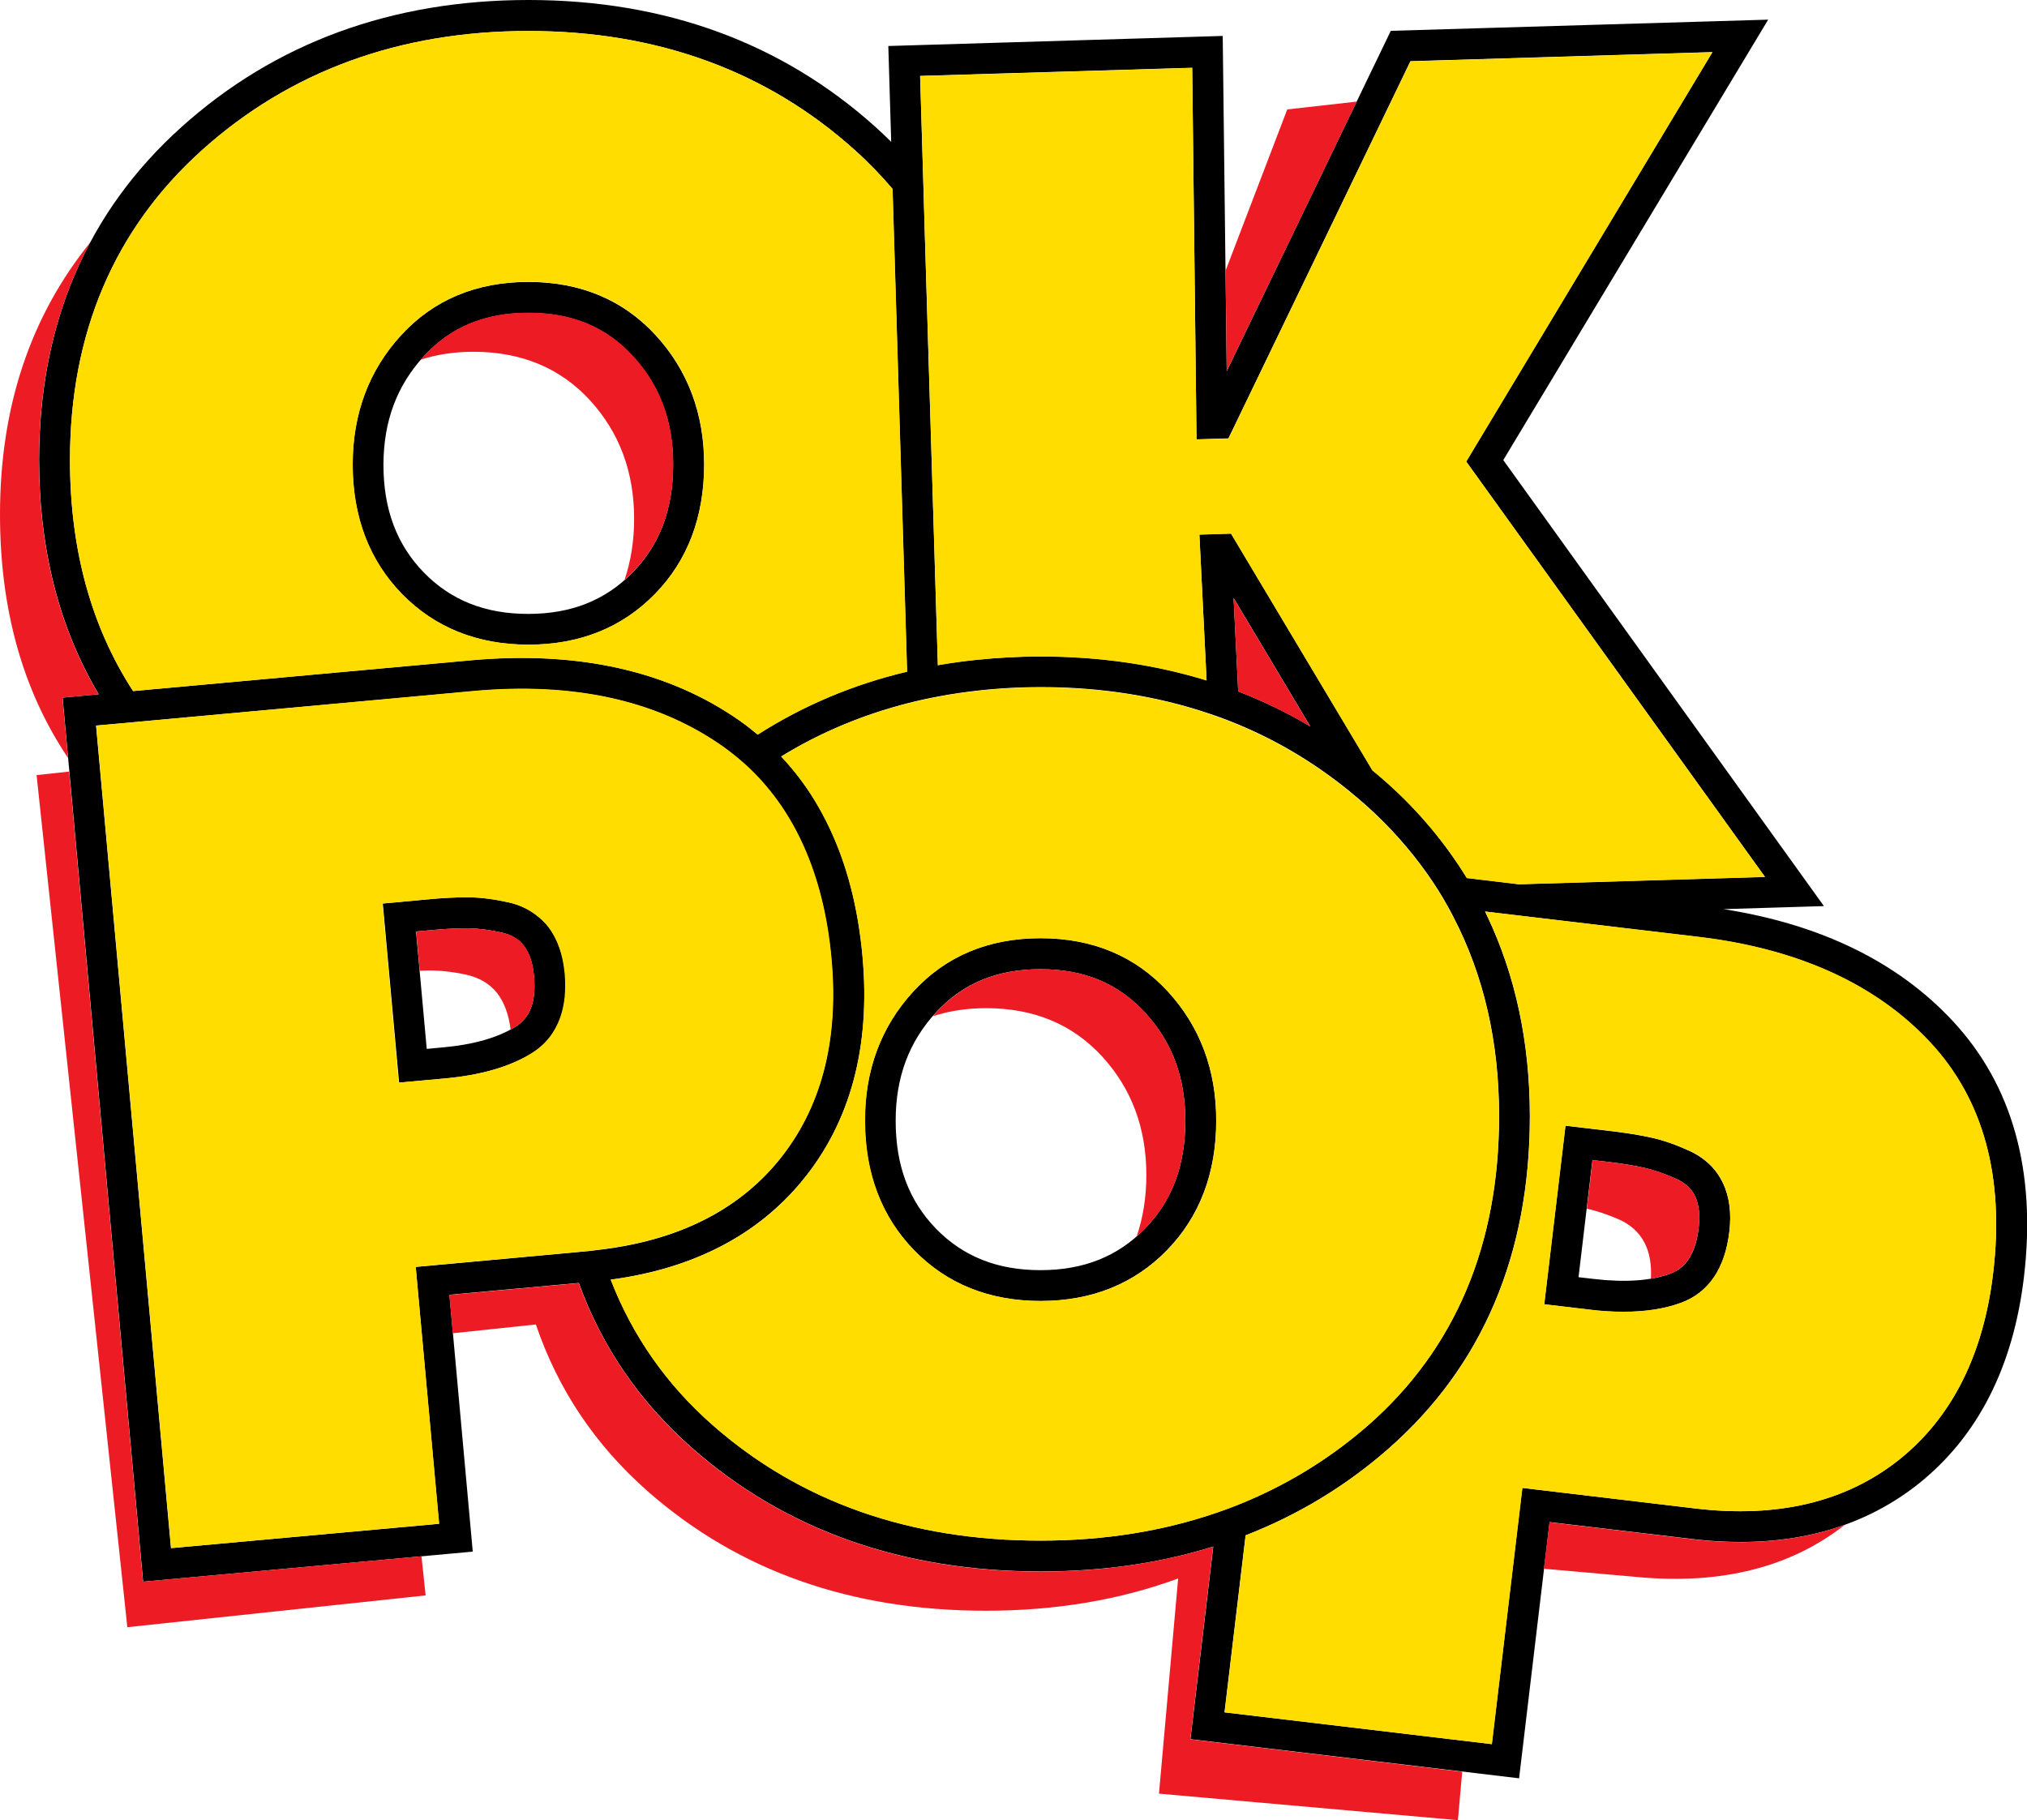
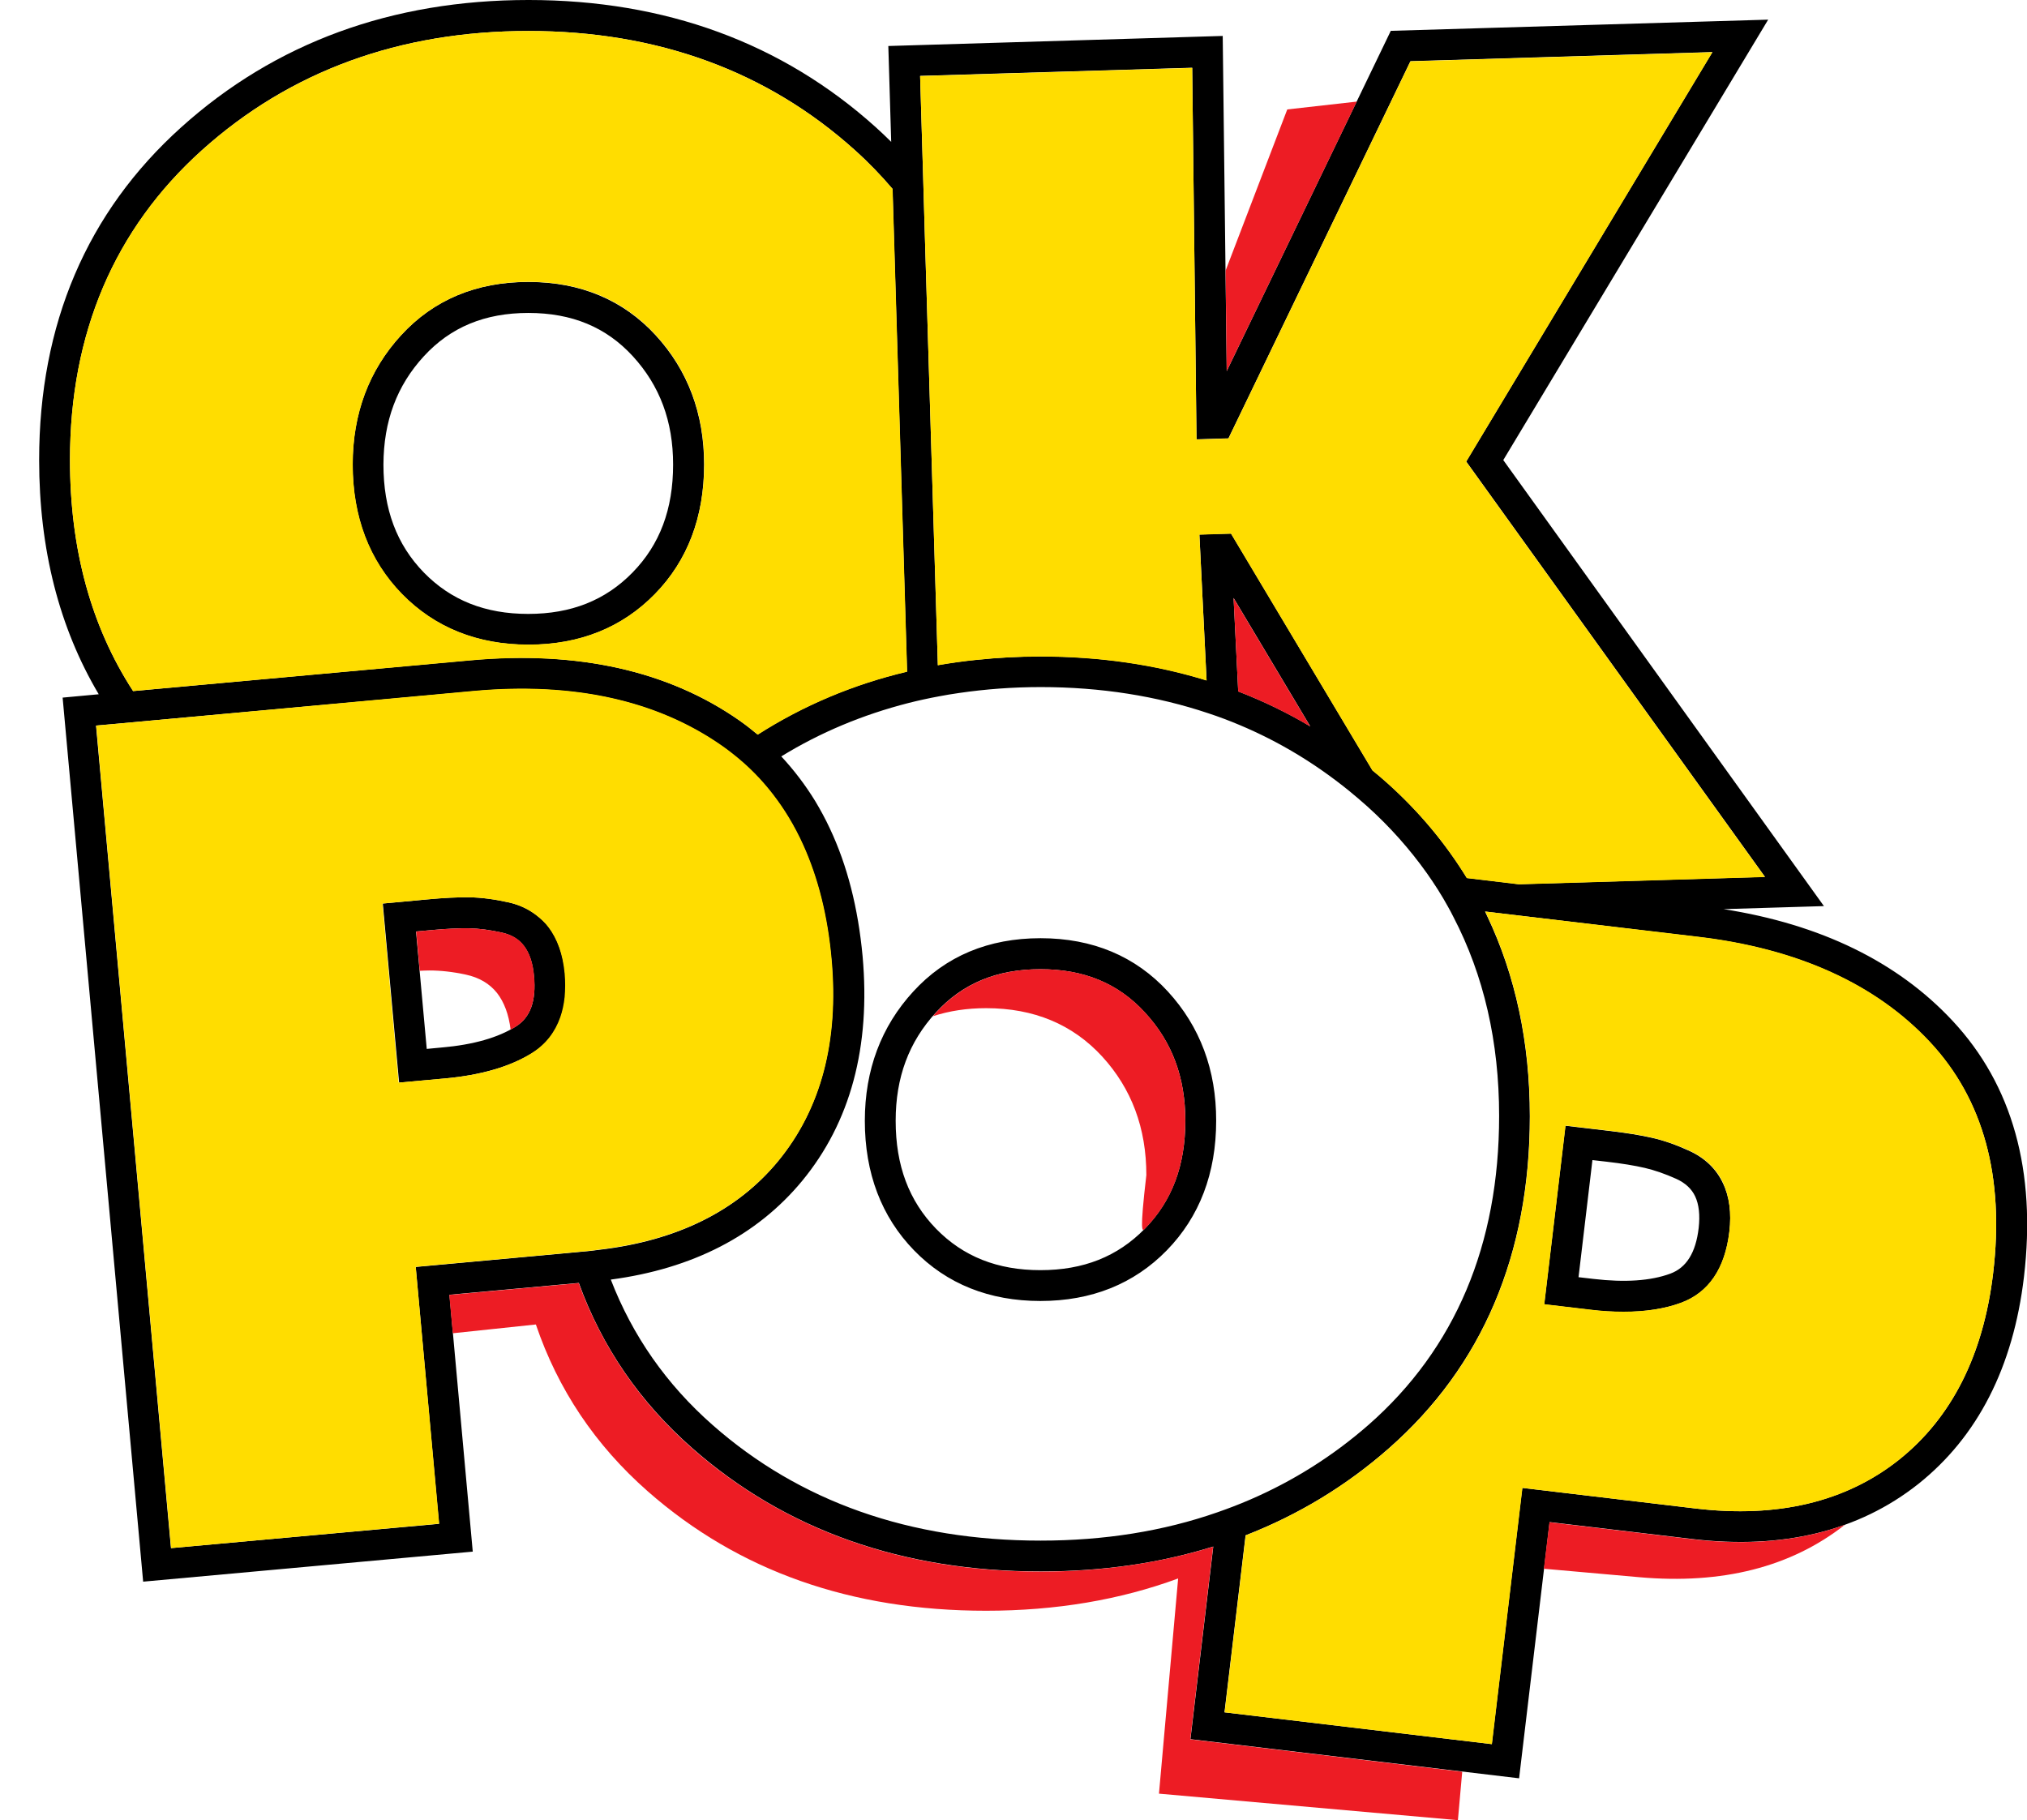
<svg xmlns="http://www.w3.org/2000/svg" version="1.1" id="Layer_1" x="0px" y="0px" viewBox="0 0 126.87 113.93" style="enable-background:new 0 0 126.87 113.93;" xml:space="preserve">
  <style type="text/css">
	.st0{fill:#FFDD00;}
	.st1{fill:#ED1C24;}
</style>
  <path d="M124.75,79.7c-0.61,5.13-2.6,9.06-5.91,11.69c-3.31,2.62-7.58,3.65-12.71,3.04l-10.85-1.29l-1.91,16.04l-16.73-1.99  l1.32-11.08c3.29-1.28,6.29-3.09,8.96-5.44c5.86-5.15,8.83-12.14,8.83-20.79c0-4.63-0.9-8.81-2.66-12.52  c-0.05-0.1-0.09-0.2-0.14-0.3l2.02,0.24l11.32,1.35c6.23,0.74,11.11,2.96,14.49,6.58C124.14,68.8,125.47,73.67,124.75,79.7   M65.13,96.44c-8.16,0-15.07-2.43-20.52-7.23c-2.9-2.55-5.02-5.59-6.38-9.11c5.12-0.68,9.15-2.76,11.97-6.17  c3.03-3.67,4.3-8.4,3.79-14.07c-0.28-3.02-0.96-5.69-2.05-8c-0.28-0.6-0.59-1.17-0.92-1.72c-0.62-1.01-1.33-1.94-2.12-2.79  c2.44-1.5,5.1-2.61,7.95-3.34c0.63-0.16,1.27-0.3,1.92-0.42c0.42-0.08,0.84-0.15,1.26-0.21c1.65-0.24,3.35-0.37,5.11-0.37  c3.76,0,7.27,0.56,10.49,1.64c0.67,0.22,1.33,0.47,1.97,0.74c2.45,1.03,4.72,2.4,6.82,4.1c0.39,0.32,0.78,0.65,1.16,0.99  c1.42,1.28,2.66,2.68,3.72,4.17c0.48,0.68,0.93,1.38,1.33,2.11c0.12,0.21,0.23,0.42,0.34,0.64c1.9,3.65,2.86,7.81,2.86,12.46  c0,8.06-2.75,14.57-8.17,19.33c-2.24,1.96-4.72,3.52-7.43,4.69c-0.67,0.29-1.35,0.55-2.04,0.79C72.81,95.85,69.12,96.44,65.13,96.44   M36.9,78.31l-1.28,0.12l-9.6,0.88l1.46,16.08L10.7,96.91L6.01,45.42l1.35-0.12l2.28-0.21l19.99-1.82  c6.26-0.57,11.48,0.58,15.54,3.43c0.2,0.14,0.39,0.29,0.58,0.43c0.53,0.41,1.02,0.85,1.49,1.32c0.81,0.82,1.51,1.74,2.12,2.75  c0.33,0.54,0.63,1.12,0.9,1.72c0.93,2.06,1.53,4.44,1.77,7.13c0.47,5.14-0.66,9.4-3.35,12.66c-2.57,3.11-6.32,4.95-11.13,5.52  C37.34,78.25,37.13,78.29,36.9,78.31 M4.38,28.79c0-7.93,2.78-14.45,8.25-19.38c5.51-4.96,12.38-7.47,20.45-7.47  c8.06,0,14.94,2.51,20.44,7.47c0.85,0.76,1.62,1.57,2.34,2.41l0.91,30.22c-3.38,0.8-6.5,2.12-9.35,3.94  c-0.37-0.31-0.74-0.6-1.14-0.88c-4.45-3.11-10.11-4.38-16.83-3.77L8.33,43.26C5.71,39.23,4.38,34.39,4.38,28.79 M82.01,45.47  c-1.44-0.86-2.94-1.58-4.51-2.19l-0.29-5.85L82.01,45.47z M74.62,4.24l0.27,23.26l2-0.06L88.28,3.83l18.9-0.57L91.77,28.89l18.7,26  l-15.4,0.46l-3.26-0.39c-1.32-2.15-2.96-4.13-4.94-5.91c-0.32-0.29-0.64-0.56-0.97-0.83l-8.85-14.82l-1.98,0.06l0.45,9.13  c-3.22-1-6.69-1.5-10.39-1.5c-1.37,0-2.7,0.08-4.01,0.21c-0.79,0.08-1.57,0.19-2.33,0.32c-0.03,0-0.06,0.01-0.09,0.02l-0.82-27.11  l-0.1-3.45l-0.19-6.33L74.62,4.24z M122.21,63.9c-3.45-3.7-8.27-6.04-14.33-6.99l6.28-0.19L94.09,28.8l16.58-27.57L87.05,1.93  l-10.27,21.3L76.53,2.25L55.6,2.88l0.18,6c-0.31-0.31-0.63-0.61-0.96-0.91c-5.87-5.29-13.19-7.97-21.74-7.97  c-8.55,0-15.87,2.68-21.74,7.97c-5.9,5.31-8.89,12.32-8.89,20.82c0,5.6,1.26,10.51,3.73,14.67l-2.26,0.21l5.04,55.34l20.63-1.88  l-1.46-16.08l8.1-0.74c1.45,4.01,3.83,7.47,7.11,10.35c5.82,5.12,13.16,7.71,21.8,7.71c3.87,0,7.48-0.52,10.8-1.56l-1.43,12.06  l20.57,2.45l1.91-16.04l8.93,1.06c5.66,0.67,10.41-0.49,14.14-3.44c3.72-2.96,5.95-7.32,6.62-12.97  C127.46,73.31,125.96,67.92,122.21,63.9 M32.28,64.26c-1.1,0.69-2.65,1.14-4.62,1.31l-0.95,0.09l-0.67-7.35l0.88-0.08  c0.96-0.09,1.77-0.13,2.42-0.12c0.62,0.01,1.32,0.1,2.08,0.27c0.6,0.14,1.05,0.41,1.37,0.83c0.35,0.45,0.56,1.09,0.63,1.89  C33.57,62.65,33.2,63.69,32.28,64.26 M34.34,58.03c-0.22-0.29-0.49-0.53-0.77-0.75c-0.49-0.37-1.05-0.64-1.71-0.79  c-0.89-0.2-1.73-0.31-2.48-0.32c-0.72-0.01-1.6,0.03-2.62,0.13l-1.71,0.16l-1.09,0.1l1.02,11.21l2.88-0.26  c2.27-0.21,4.11-0.75,5.47-1.6c0.86-0.54,1.44-1.29,1.77-2.24c0.13-0.38,0.23-0.79,0.27-1.24c0.05-0.47,0.05-0.97,0-1.51  C35.25,59.75,34.91,58.77,34.34,58.03 M74.19,70.16c0,2.8-0.83,5.01-2.54,6.76c-1.7,1.74-3.84,2.59-6.53,2.59s-4.83-0.85-6.53-2.59  c-1.7-1.75-2.53-3.96-2.53-6.76c0-2.71,0.82-4.93,2.52-6.78c1.67-1.82,3.81-2.71,6.54-2.71s4.87,0.89,6.54,2.71  C73.37,65.23,74.19,67.45,74.19,70.16 M73.1,62.07c-2.03-2.21-4.71-3.34-7.97-3.34c-3.26,0-5.94,1.12-7.97,3.34  c-2.01,2.19-3.03,4.91-3.03,8.09c0,3.28,1.04,6.01,3.08,8.11c2.05,2.11,4.72,3.17,7.91,3.17c3.2,0,5.86-1.07,7.91-3.17  c2.05-2.1,3.09-4.83,3.09-8.11C76.13,66.99,75.11,64.26,73.1,62.07z M106.32,76.87c-0.18,1.55-0.77,2.49-1.78,2.86  c-1.22,0.45-2.83,0.56-4.79,0.33l-0.95-0.11l0.87-7.33l0.88,0.1c0.95,0.11,1.76,0.24,2.4,0.39c0.6,0.14,1.27,0.37,1.98,0.69  c0.56,0.26,0.95,0.62,1.17,1.09C106.34,75.4,106.41,76.07,106.32,76.87 M105.73,72.04c-0.83-0.38-1.62-0.66-2.36-0.82  c-0.7-0.16-1.58-0.3-2.59-0.42l-2.8-0.33l-1.33,11.18l2.87,0.34c0.73,0.09,1.43,0.13,2.09,0.13c1.37,0,2.58-0.19,3.6-0.56  c1.74-0.64,2.76-2.14,3.03-4.45c0.14-1.17,0.01-2.19-0.4-3.04C107.42,73.17,106.71,72.49,105.73,72.04 M26.53,22.3  c1.67-1.82,3.82-2.71,6.54-2.71c2.73,0,4.87,0.89,6.54,2.71c1.69,1.85,2.52,4.07,2.52,6.78c0,2.8-0.83,5.01-2.54,6.76  c-1.7,1.74-3.84,2.59-6.53,2.59c-2.69,0-4.83-0.85-6.53-2.59c-1.7-1.75-2.53-3.96-2.53-6.76C24.01,26.36,24.84,24.14,26.53,22.3   M33.08,40.36c3.2,0,5.86-1.07,7.91-3.17c2.05-2.1,3.08-4.83,3.08-8.11c0-3.18-1.02-5.9-3.03-8.09c-2.03-2.21-4.71-3.34-7.97-3.34  c-3.26,0-5.94,1.12-7.97,3.34c-2.01,2.19-3.03,4.91-3.03,8.09c0,3.28,1.04,6.01,3.08,8.11C27.22,39.29,29.88,40.36,33.08,40.36" />
  <path class="st0" d="M108.24,77.1c-0.28,2.31-1.3,3.81-3.03,4.45c-1.02,0.38-2.22,0.56-3.59,0.56c-0.66,0-1.36-0.04-2.09-0.13  l-2.87-0.34l1.33-11.18l2.8,0.33c1.02,0.12,1.89,0.26,2.59,0.42c0.74,0.17,1.53,0.44,2.36,0.82c0.98,0.45,1.69,1.13,2.11,2.02  C108.24,74.91,108.38,75.93,108.24,77.1 M124.75,79.7c0.72-6.03-0.61-10.9-3.95-14.48c-3.38-3.62-8.26-5.84-14.49-6.58L94.98,57.3  l-2.02-0.24c0.05,0.1,0.09,0.2,0.14,0.3c1.76,3.71,2.66,7.89,2.66,12.52c0,8.64-2.97,15.64-8.83,20.79  c-2.68,2.35-5.67,4.16-8.96,5.44l-1.32,11.08l16.73,1.99l1.91-16.04l10.85,1.29c5.12,0.61,9.4-0.41,12.71-3.04  C122.15,88.76,124.14,84.83,124.75,79.7" />
  <path class="st0" d="M74.89,27.51L74.62,4.25L57.59,4.76l0.19,6.33l0.1,3.45l0.82,27.11c0.03-0.01,0.06-0.01,0.09-0.02  c0.76-0.13,1.54-0.24,2.33-0.32c1.3-0.14,2.64-0.21,4.01-0.21c3.7,0,7.17,0.51,10.39,1.5l-0.45-9.13l1.98-0.06l8.85,14.82  c0.33,0.27,0.65,0.54,0.97,0.83c1.98,1.78,3.62,3.76,4.94,5.91l3.26,0.39l15.4-0.46l-18.7-26l15.41-25.63l-18.9,0.57L76.89,27.45  L74.89,27.51z" />
  <path class="st0" d="M23.94,56.56l1.09-0.1l1.71-0.16c1.02-0.09,1.9-0.14,2.62-0.13c0.75,0.01,1.58,0.12,2.48,0.32  c0.66,0.15,1.23,0.42,1.71,0.79c0.29,0.22,0.55,0.46,0.77,0.75c0.57,0.75,0.91,1.72,1.02,2.89c0.05,0.54,0.04,1.04,0,1.51  c-0.05,0.45-0.14,0.86-0.27,1.24c-0.33,0.94-0.91,1.7-1.77,2.24c-1.36,0.86-3.2,1.4-5.47,1.6l-2.88,0.26L23.94,56.56z M35.62,78.42  l1.28-0.12c0.23-0.02,0.45-0.06,0.67-0.09c4.81-0.57,8.56-2.41,11.13-5.52c2.69-3.26,3.82-7.51,3.35-12.66  c-0.24-2.69-0.84-5.07-1.77-7.13c-0.27-0.6-0.57-1.17-0.9-1.72c-0.61-1.01-1.32-1.93-2.12-2.75c-0.46-0.47-0.96-0.91-1.49-1.32  c-0.19-0.15-0.38-0.29-0.58-0.43c-4.06-2.84-9.29-4-15.54-3.43L9.65,45.09l-2.28,0.21l-1.35,0.12l4.69,51.49l16.78-1.53L26.02,79.3  L35.62,78.42z" />
  <path class="st0" d="M40.99,37.18c-2.06,2.11-4.72,3.17-7.91,3.17c-3.2,0-5.86-1.07-7.91-3.17c-2.05-2.1-3.09-4.83-3.09-8.11  c0-3.18,1.02-5.9,3.03-8.09c2.03-2.21,4.71-3.34,7.97-3.34c3.26,0,5.94,1.12,7.97,3.34c2.01,2.19,3.03,4.91,3.03,8.09  C44.07,32.36,43.04,35.09,40.99,37.18 M53.52,9.41c-5.51-4.96-12.38-7.47-20.45-7.47S18.14,4.46,12.63,9.41  c-5.48,4.93-8.25,11.45-8.25,19.38c0,5.6,1.33,10.44,3.95,14.47l21.13-1.92c6.72-0.61,12.38,0.65,16.83,3.77  c0.4,0.28,0.77,0.58,1.14,0.88c2.85-1.82,5.97-3.14,9.35-3.94l-0.91-30.22C55.15,10.98,54.37,10.18,53.52,9.41" />
-   <path class="st0" d="M57.16,62.07c2.03-2.21,4.71-3.34,7.97-3.34c3.26,0,5.94,1.12,7.97,3.34c2.01,2.19,3.03,4.91,3.03,8.09  c0,3.28-1.04,6.01-3.08,8.11c-2.05,2.1-4.72,3.17-7.91,3.17c-3.2,0-5.86-1.07-7.91-3.17c-2.05-2.1-3.08-4.83-3.08-8.11  C54.13,66.99,55.15,64.26,57.16,62.07 M44.6,89.21c5.46,4.8,12.36,7.23,20.52,7.23c3.99,0,7.68-0.59,11.06-1.75  c0.7-0.24,1.38-0.5,2.04-0.79c2.71-1.17,5.19-2.73,7.43-4.69c5.42-4.76,8.17-11.27,8.17-19.33c0-4.65-0.96-8.81-2.86-12.46  c-0.11-0.21-0.22-0.43-0.34-0.64c-0.4-0.72-0.85-1.43-1.33-2.11c-1.06-1.49-2.3-2.89-3.72-4.17c-0.38-0.34-0.77-0.67-1.16-0.99  c-2.09-1.7-4.37-3.07-6.82-4.1c-0.64-0.27-1.31-0.51-1.97-0.74c-3.23-1.09-6.73-1.64-10.49-1.64c-1.76,0-3.46,0.13-5.11,0.37  c-0.42,0.06-0.85,0.13-1.26,0.21c-0.65,0.12-1.29,0.26-1.92,0.42c-2.85,0.72-5.51,1.83-7.95,3.33c0.8,0.85,1.51,1.77,2.12,2.79  c0.33,0.55,0.64,1.12,0.92,1.72c1.09,2.31,1.78,4.98,2.05,8c0.52,5.67-0.76,10.4-3.79,14.07c-2.82,3.42-6.85,5.49-11.97,6.17  C39.58,83.62,41.71,86.67,44.6,89.21" />
  <path class="st1" d="M33.43,61.09c-0.07-0.8-0.29-1.44-0.63-1.89c-0.32-0.42-0.77-0.69-1.37-0.82c-0.76-0.17-1.46-0.26-2.07-0.27  c-0.65-0.01-1.47,0.03-2.43,0.12l-0.88,0.08l0.22,2.46c0.21-0.01,0.42-0.02,0.61-0.02c0.69,0,1.45,0.08,2.28,0.26  c0.83,0.18,1.48,0.56,1.95,1.15c0.45,0.58,0.73,1.34,0.85,2.29c0.11-0.06,0.23-0.12,0.33-0.19C33.2,63.69,33.57,62.65,33.43,61.09" />
-   <path class="st1" d="M36.92,25.05c1.85,2.02,2.77,4.49,2.77,7.43c0,1.39-0.21,2.67-0.6,3.82c0.17-0.15,0.35-0.31,0.51-0.48  c1.71-1.75,2.54-3.96,2.54-6.76c0-2.71-0.82-4.93-2.52-6.78c-1.67-1.82-3.81-2.71-6.54-2.71s-4.87,0.89-6.54,2.71  c-0.07,0.07-0.12,0.15-0.19,0.23c1.02-0.33,2.12-0.49,3.32-0.49C32.65,22.03,35.07,23.04,36.92,25.05" />
  <path class="st1" d="M77.21,37.44l0.29,5.85c1.57,0.6,3.07,1.33,4.51,2.19L77.21,37.44z" />
-   <path class="st1" d="M104.54,79.73c1.01-0.37,1.59-1.31,1.78-2.86c0.1-0.8,0.02-1.46-0.22-1.98c-0.23-0.48-0.61-0.83-1.17-1.09  c-0.71-0.32-1.37-0.56-1.97-0.69c-0.64-0.14-1.45-0.27-2.4-0.39l-0.88-0.1l-0.36,3.04c0.61,0.14,1.25,0.35,1.93,0.64  c0.78,0.33,1.34,0.83,1.69,1.51c0.31,0.61,0.44,1.37,0.39,2.24C103.76,79.96,104.17,79.86,104.54,79.73" />
-   <path class="st1" d="M71.66,76.92c1.71-1.75,2.53-3.96,2.53-6.76c0-2.71-0.82-4.93-2.52-6.78c-1.67-1.82-3.81-2.71-6.54-2.71  s-4.87,0.89-6.54,2.71c-0.07,0.07-0.12,0.15-0.19,0.23c1.02-0.33,2.12-0.5,3.32-0.5c2.99,0,5.41,1.01,7.26,3.02  c1.85,2.02,2.77,4.49,2.77,7.43c0,1.39-0.21,2.67-0.6,3.82C71.32,77.24,71.49,77.09,71.66,76.92" />
+   <path class="st1" d="M71.66,76.92c1.71-1.75,2.53-3.96,2.53-6.76c0-2.71-0.82-4.93-2.52-6.78c-1.67-1.82-3.81-2.71-6.54-2.71  s-4.87,0.89-6.54,2.71c-0.07,0.07-0.12,0.15-0.19,0.23c1.02-0.33,2.12-0.5,3.32-0.5c2.99,0,5.41,1.01,7.26,3.02  c1.85,2.02,2.77,4.49,2.77,7.43C71.32,77.24,71.49,77.09,71.66,76.92" />
  <path class="st1" d="M74.5,108.88l1.43-12.06c-3.33,1.03-6.93,1.56-10.8,1.56c-8.65,0-15.98-2.6-21.8-7.71  c-3.28-2.88-5.65-6.35-7.11-10.35l-8.1,0.74l0.22,2.4l5.2-0.55c1.38,4.06,3.71,7.55,7.01,10.45c5.67,4.98,12.72,7.47,21.16,7.47  c4.38,0,8.39-0.68,12.03-2.02l-1.2,13.47l18.71,1.66l0.27-3.03L74.5,108.88z" />
  <path class="st1" d="M105.91,96.35l-8.93-1.06l-0.35,2.91l5.97,0.53c5.2,0.46,9.49-0.63,12.87-3.28  C112.66,96.47,109.46,96.77,105.91,96.35" />
-   <polygon class="st1" points="8.95,99.01 4.33,48.3 2.29,48.52 7.97,101.86 26.64,99.87 26.38,97.42 " />
  <polygon class="st1" points="76.78,23.23 84.92,6.36 80.57,6.85 76.71,16.94 " />
-   <path class="st1" d="M3.91,43.67l2.26-0.21C3.7,39.3,2.44,34.39,2.44,28.79c0-5.1,1.08-9.65,3.22-13.63C1.89,19.82,0,25.5,0,32.2  c0,5.94,1.42,11.02,4.26,15.25L3.91,43.67z" />
</svg>